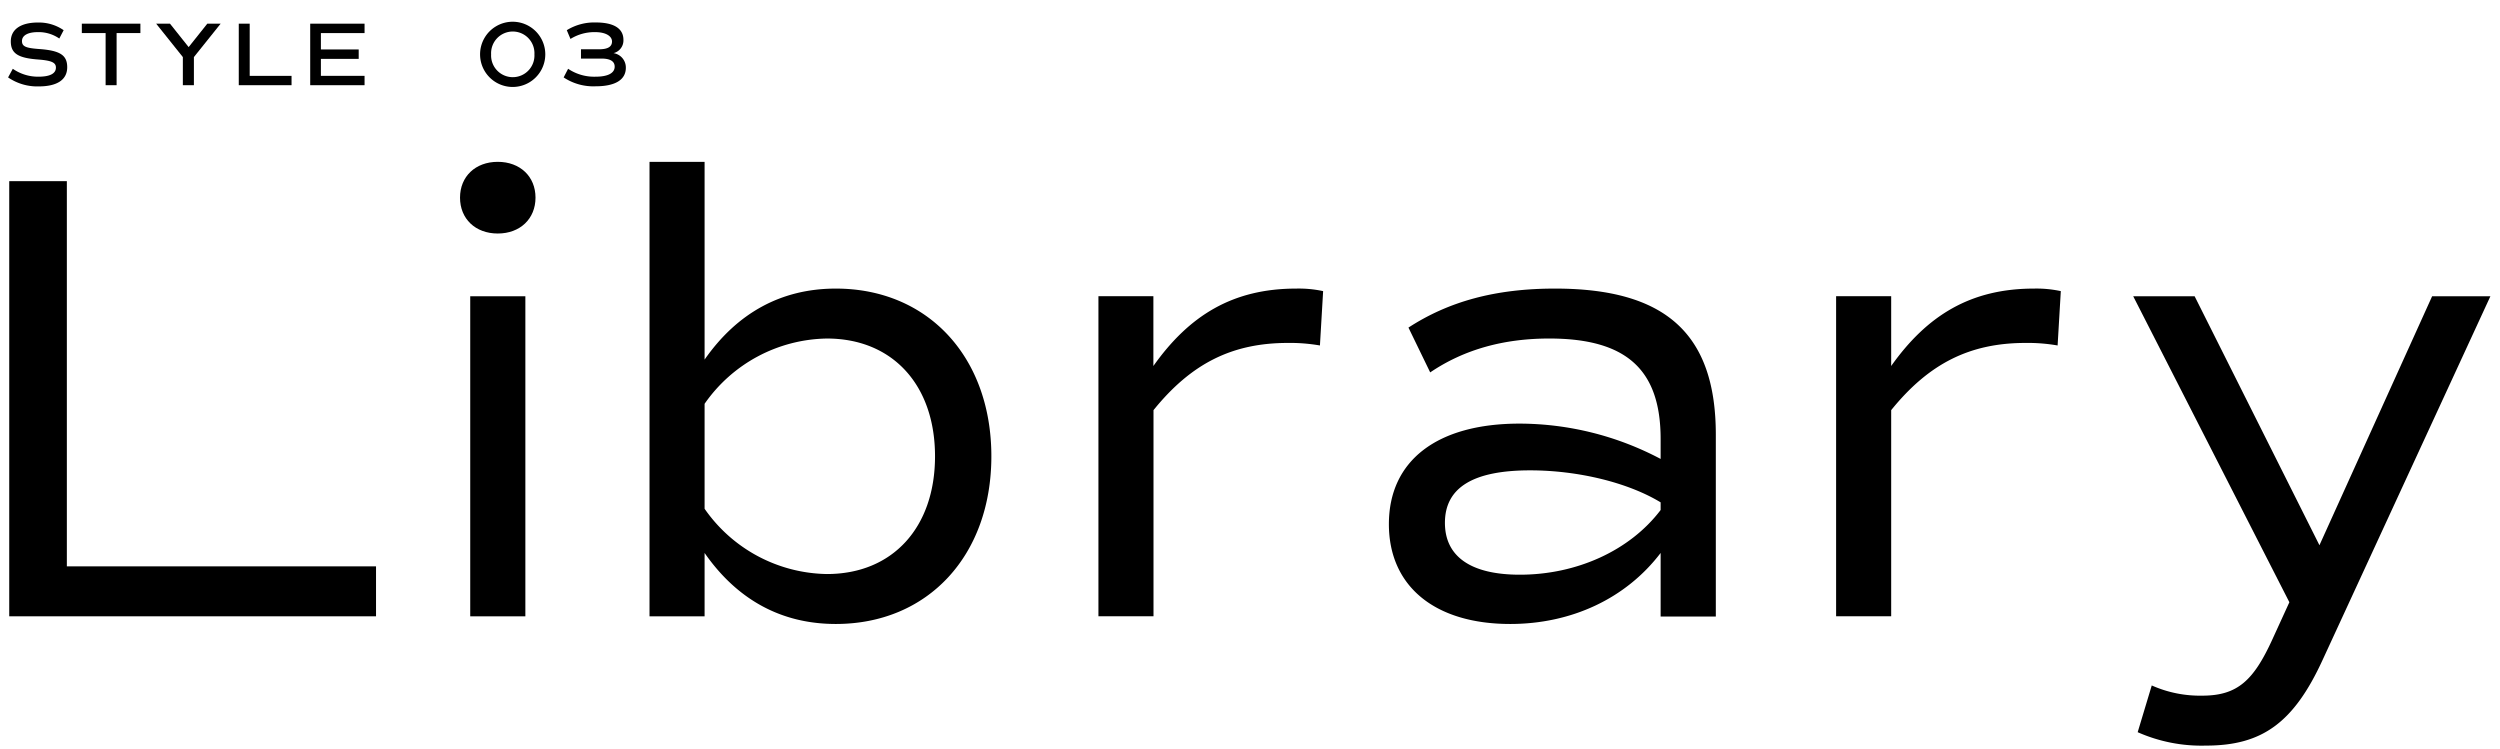
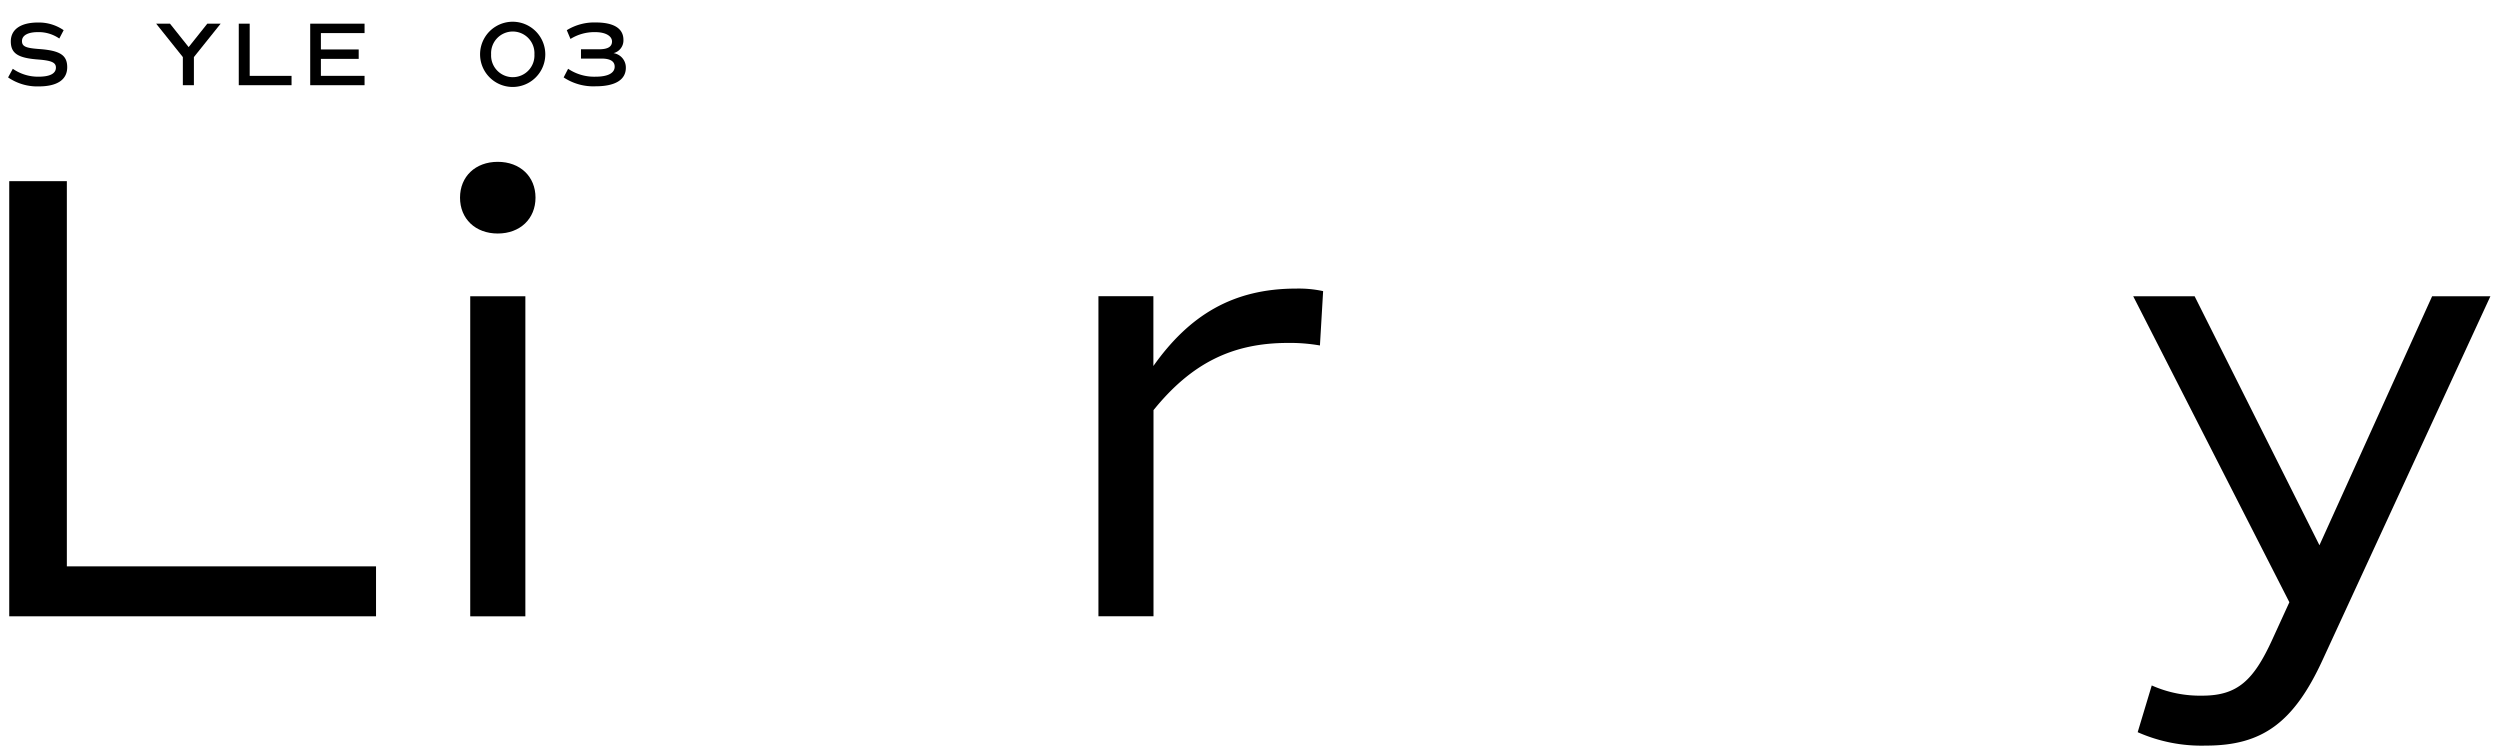
<svg xmlns="http://www.w3.org/2000/svg" id="レイヤー_1" data-name="レイヤー 1" width="414" height="124" viewBox="0 0 414 124">
  <g>
    <g>
      <path d="M1.34,12.82l.78-1.43A7.3,7.3,0,0,0,6.37,12.7c1.89,0,2.89-.51,2.89-1.51,0-.84-.73-1.17-3-1.34-3.27-.25-4.47-1-4.47-3S3.46,3.73,6.28,3.73A7.2,7.2,0,0,1,10.54,5L9.82,6.38A6,6,0,0,0,6.26,5.32c-1.63,0-2.62.54-2.62,1.48s.72,1.17,3,1.33c3.29.26,4.49,1,4.49,3,0,2.08-1.67,3.18-4.73,3.18A8.53,8.53,0,0,1,1.34,12.82Z" />
-       <path d="M23.25,5.48H19.31v8.63H17.49V5.48H13.55V3.92h9.7Z" />
      <path d="M32.11,9.45v4.66H30.28V9.45L25.86,3.92h2.29L31.24,7.8l3.09-3.88h2.21Z" />
      <path d="M48.28,12.56v1.55H39.54V3.92h1.81v8.64Z" />
      <path d="M53.14,5.48V8.19H59.4V9.75H53.14v2.81h7.23v1.55h-9V3.92h9V5.48Z" />
      <path d="M79.5,9A5.4,5.4,0,0,1,90.3,9,5.4,5.4,0,0,1,79.5,9Zm9,0a3.59,3.59,0,1,0-7.17,0,3.59,3.59,0,1,0,7.17,0Z" />
      <path d="M103.64,11.22c0,2-1.77,3.07-5,3.07a8.89,8.89,0,0,1-5.3-1.47l.74-1.43a7.71,7.71,0,0,0,4.56,1.31c2,0,3.15-.58,3.15-1.66,0-.89-.74-1.34-2.18-1.34h-3.4V8.16h3c1.44,0,2.14-.42,2.14-1.29s-1-1.55-2.8-1.55a7.49,7.49,0,0,0-4.08,1.13L93.86,5a8.67,8.67,0,0,1,4.8-1.28c3,0,4.58,1,4.58,2.88a2.17,2.17,0,0,1-1.64,2.2A2.41,2.41,0,0,1,103.64,11.22Z" />
    </g>
    <g>
      <path d="M62.27,93.79v8.27H1.53V30h9.54V93.79Z" />
      <path d="M76.18,32.73c0-3.49,2.54-5.93,6.25-5.93s6.25,2.44,6.25,5.93-2.54,5.94-6.25,5.94S76.18,36.23,76.18,32.73Zm1.69,16.33H87v53H77.87Z" />
-       <path d="M164.17,75.56c0,16.43-10.5,27.77-25.76,27.77-9,0-16.33-4-21.73-11.76v10.49h-9.12V26.8h9.12V59.55c5.4-7.74,12.72-11.76,21.73-11.76C153.67,47.79,164.17,59.13,164.17,75.56Zm-9.33,0c0-11.77-7-19.5-17.91-19.5a25.14,25.14,0,0,0-20.25,10.81V84.25a25.14,25.14,0,0,0,20.25,10.81C147.84,95.06,154.84,87.33,154.84,75.56Z" />
      <path d="M219.11,48.21l-.53,9a28.88,28.88,0,0,0-5.3-.42c-9.23,0-16,3.39-22.26,11.13v34.13H181.9v-53H191V60.61c5.93-8.37,13.14-12.82,23.64-12.82A19.12,19.12,0,0,1,219.11,48.21Z" />
-       <path d="M284.14,72v30.1H275V91.57c-5.72,7.52-14.73,11.76-24.91,11.76C237.6,103.33,230,97.08,230,86.8c0-10.5,7.95-16.65,21.63-16.65A50.13,50.13,0,0,1,275,76V72.7c0-11.45-5.62-16.64-18.44-16.64-7.53,0-14.1,1.8-19.72,5.61l-3.6-7.42c6.68-4.34,14.41-6.46,24.27-6.46C275.87,47.79,284.14,55.31,284.14,72ZM275,83.19c-5.4-3.28-13.67-5.3-21.62-5.3-9.44,0-14.1,2.86-14.1,8.69,0,5.62,4.34,8.59,12.4,8.59,9.44,0,18.23-4,23.32-10.71Z" />
-       <path d="M341.27,48.21l-.53,9a28.81,28.81,0,0,0-5.3-.42c-9.22,0-16,3.39-22.26,11.13v34.13h-9.12v-53h9.12V60.61c5.94-8.37,13.14-12.82,23.64-12.82A19.12,19.12,0,0,1,341.27,48.21Z" />
      <path d="M412.41,49.06l-27.78,60.21c-4.77,10.39-10,14.2-19.29,14.2A26.08,26.08,0,0,1,354,121.25l2.33-7.74a19.64,19.64,0,0,0,8.38,1.69c5.83,0,8.48-2.54,11.55-9.22l2.86-6.25L353.26,49.06h10.17L384.1,90.29l18.66-41.23Z" />
    </g>
  </g>
</svg>